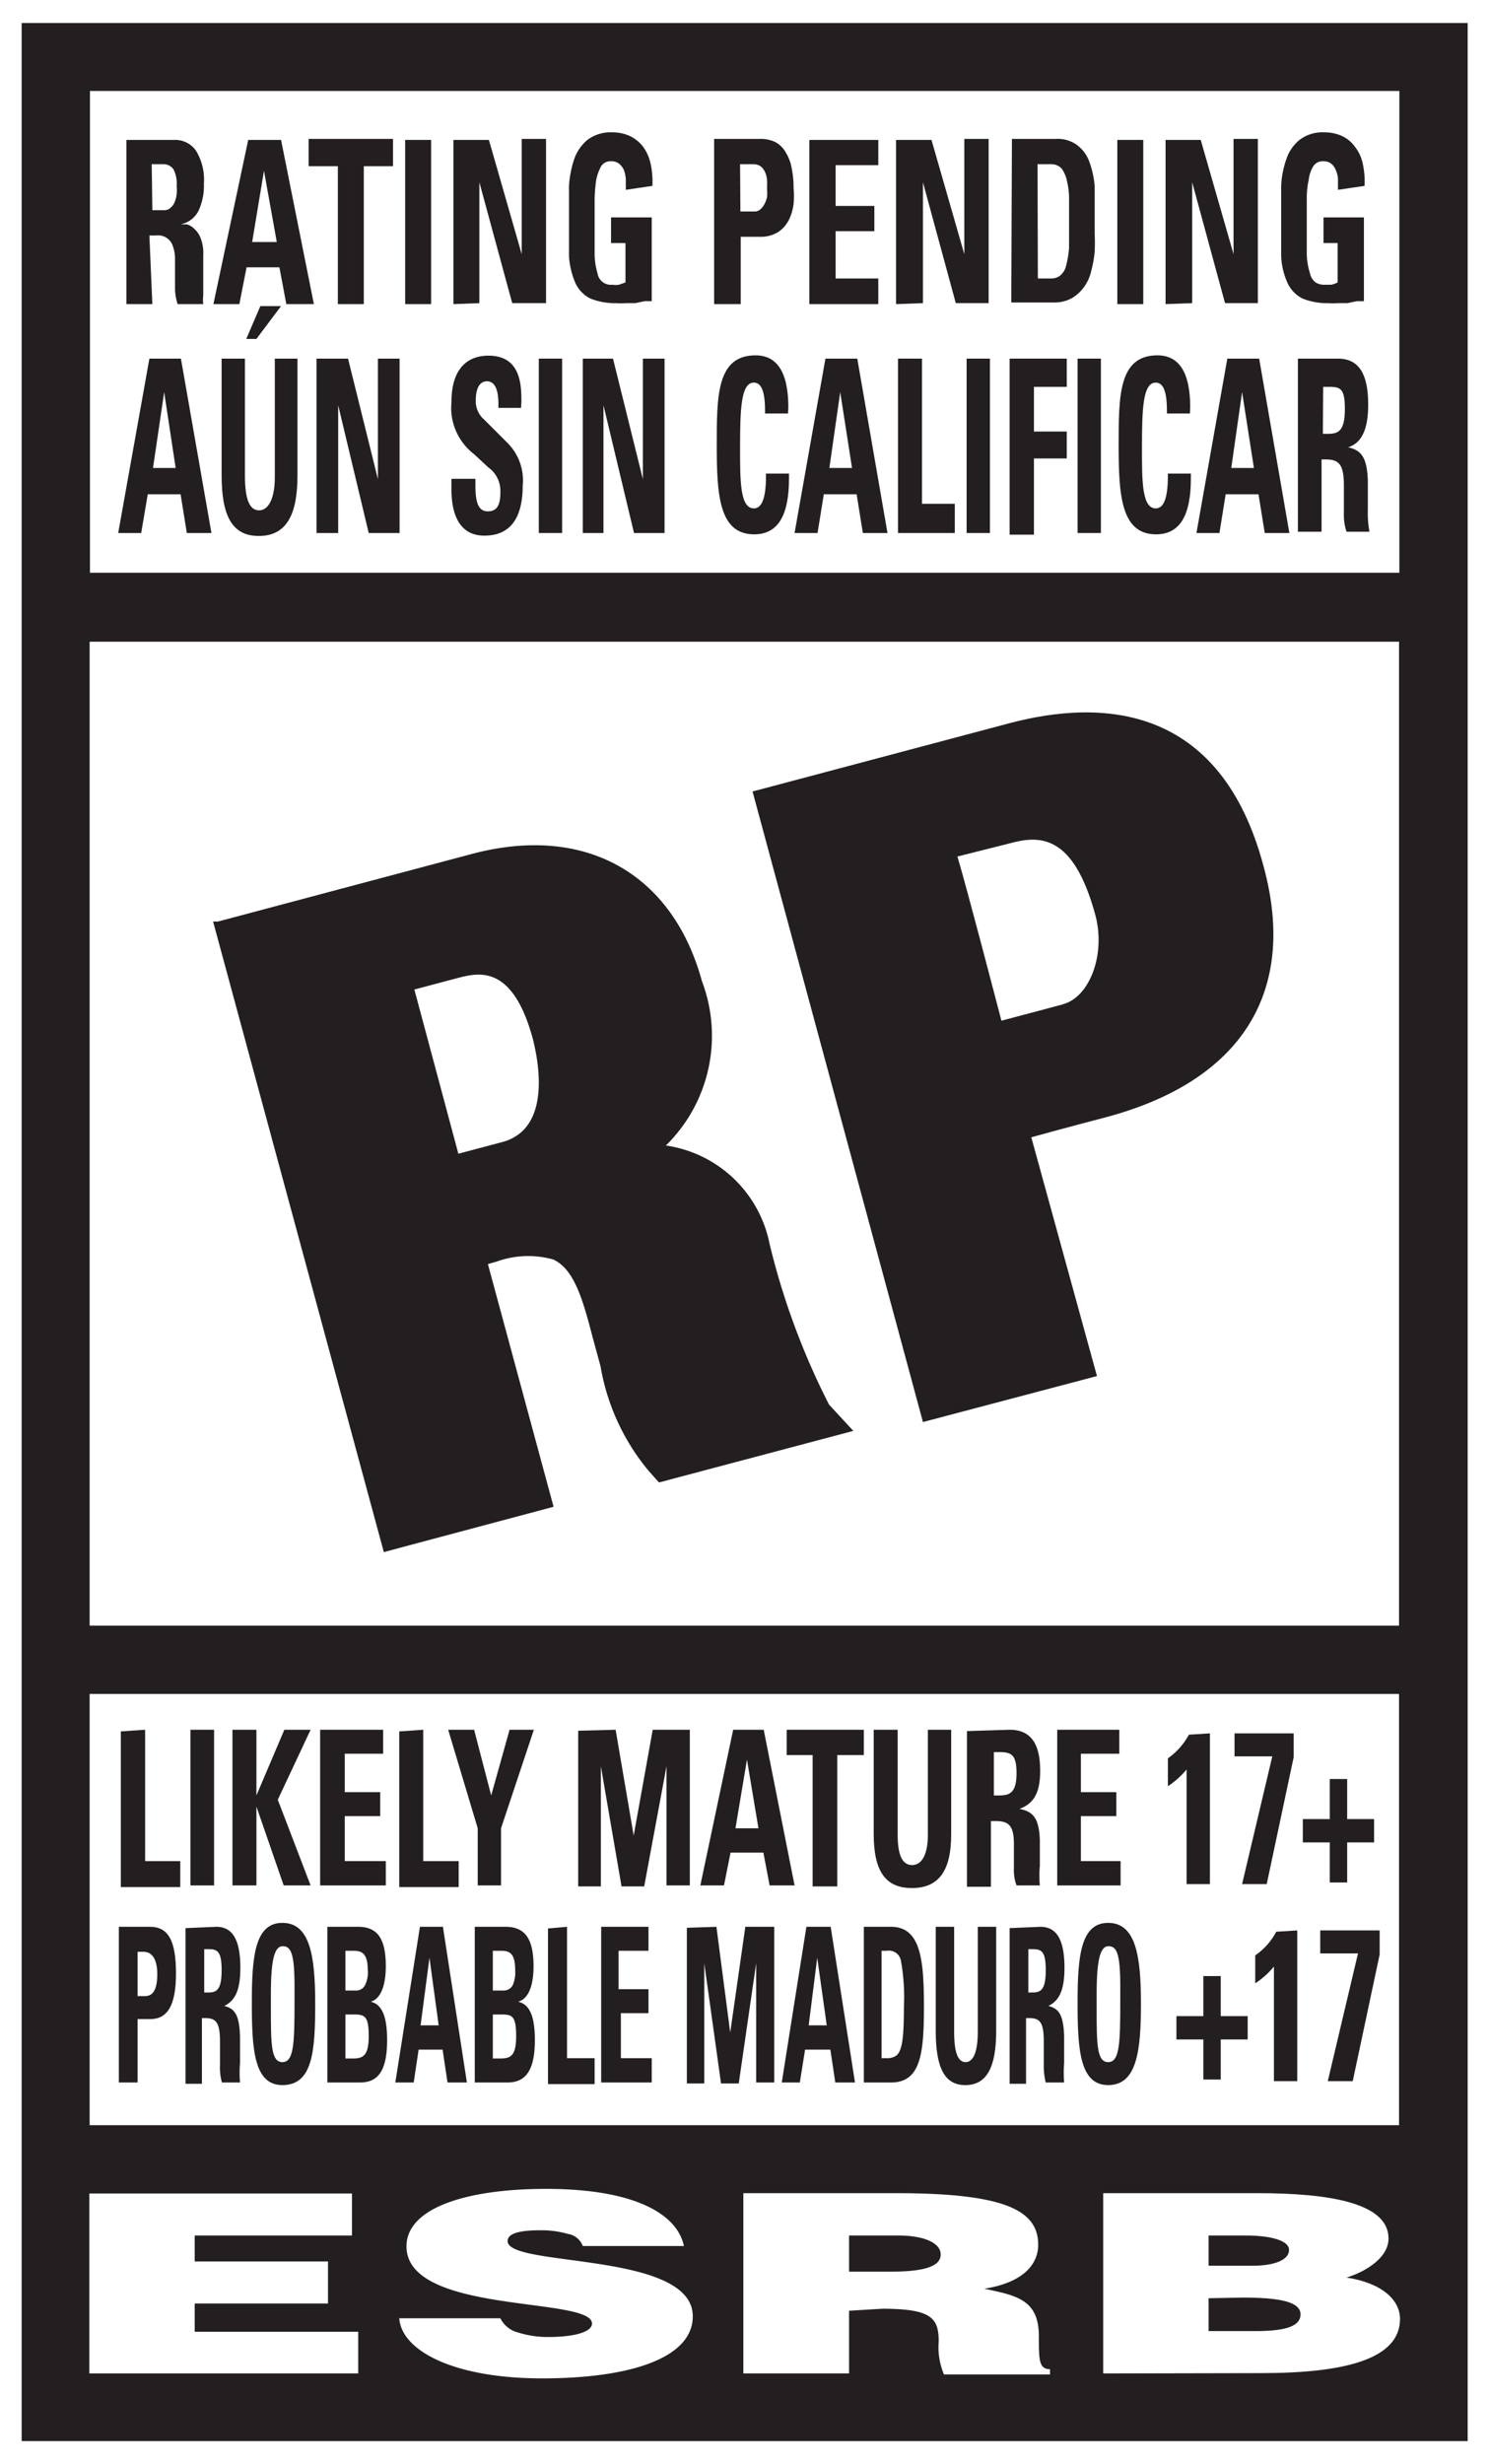
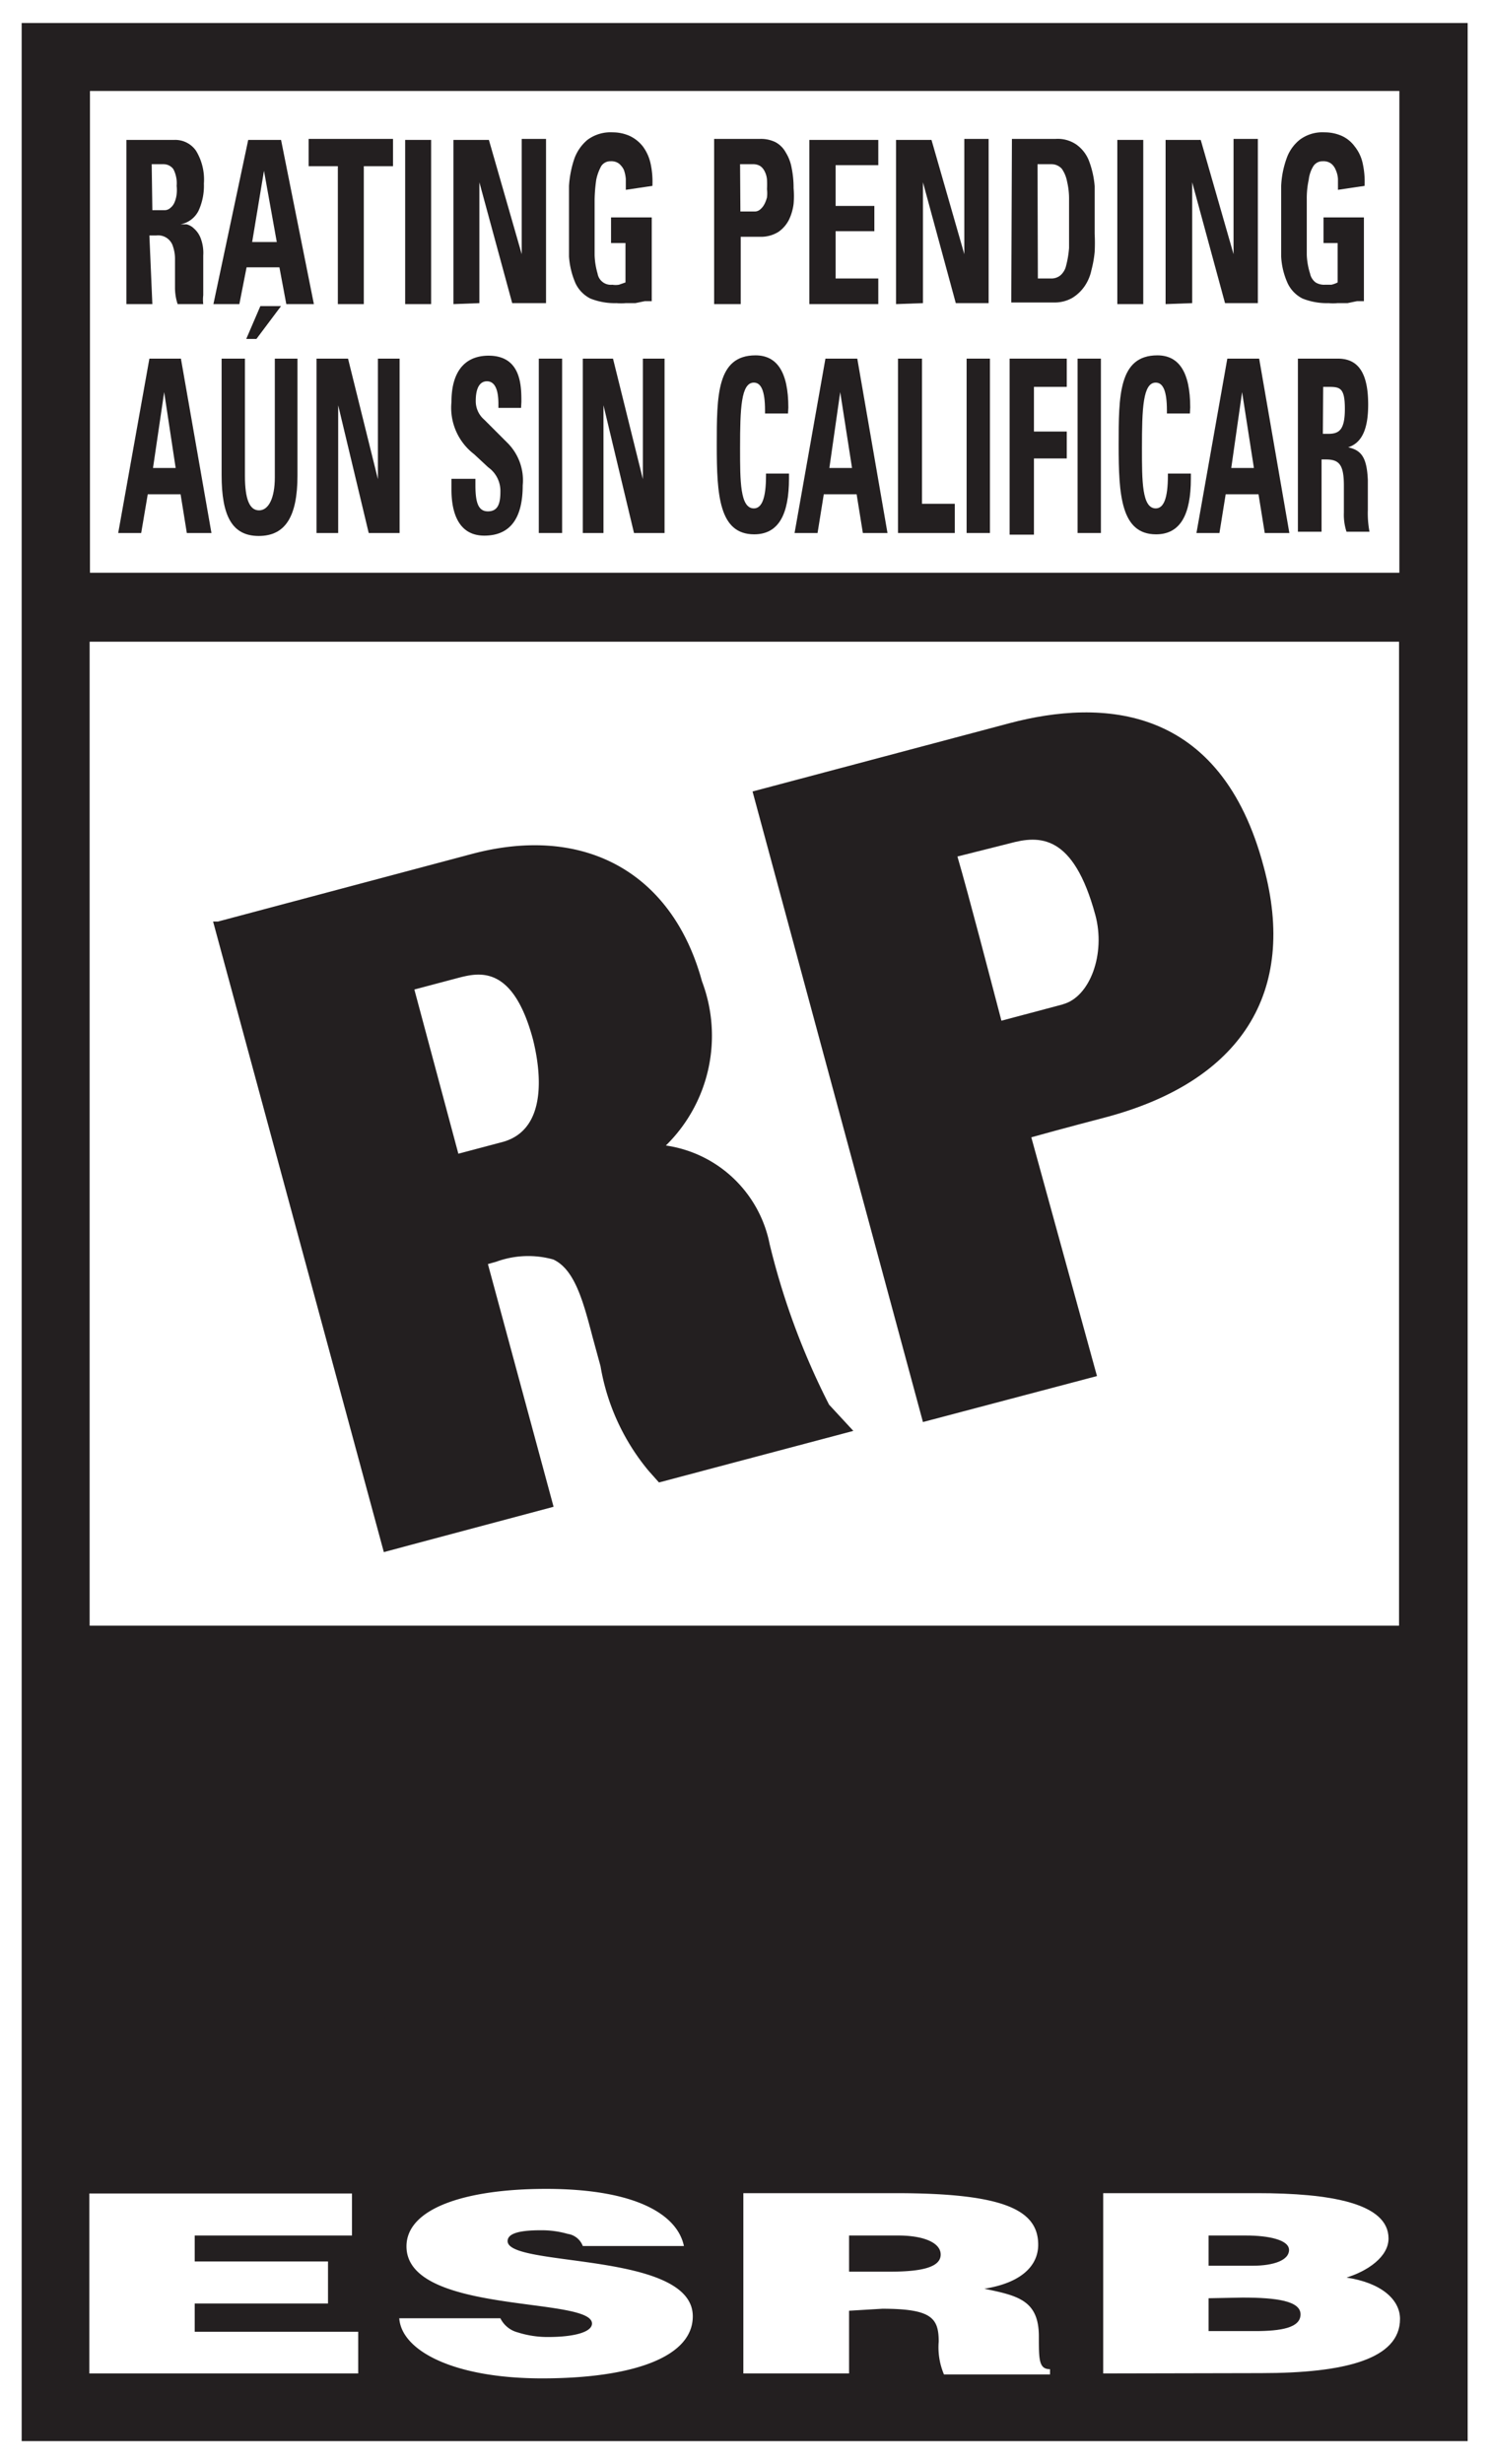
<svg xmlns="http://www.w3.org/2000/svg" id="Layer_1" data-name="Layer 1" viewBox="0 0 45.35 75.03">
  <rect x="0" y="0" width="45.35" height="75.03" fill="#808080" stroke="none" />
  <defs>
    <style>.cls-1{fill:#fff;}.cls-2{fill:#231f20;}</style>
  </defs>
  <polygon class="cls-1" points="45.35 0 0 0 0 75.03 45.35 75.03 45.35 0 45.35 0" />
  <polyline class="cls-2" points="44.7 0.7 44.7 74.33 0.66 74.33 0.66 0.7 44.7 0.7" />
  <rect class="cls-1" x="2.74" y="2.77" width="39.88" height="14.67" />
  <rect class="cls-1" x="2.73" y="19.54" width="39.88" height="29.96" />
  <polygon class="cls-1" points="2.72 72.27 2.72 66.79 10.72 66.79 10.72 68.07 5.93 68.07 5.93 68.86 9.99 68.86 9.99 70.14 5.93 70.14 5.93 71 10.91 71 10.91 72.27 2.72 72.27" />
  <path class="cls-1" d="M76,124.61a.58.58,0,0,0-.46-.37,2.88,2.88,0,0,0-.83-.11c-.71,0-1,.12-1,.33,0,.81,5.64.3,5.64,2.29,0,1.27-1.9,1.89-4.59,1.89s-4.28-.84-4.35-1.83h3.08a.82.82,0,0,0,.53.43,3,3,0,0,0,.92.14c.8,0,1.34-.15,1.34-.41,0-.83-5.65-.26-5.65-2.35,0-1.16,1.8-1.75,4.25-1.75,2.73,0,4,.78,4.2,1.74Z" transform="translate(-58.25 -56.22)" />
  <path class="cls-1" d="M84.11,125.39h1.26c1,0,1.53-.15,1.53-.52s-.54-.58-1.29-.58h-1.5Zm0,1.19v1.91H80.89V123h4.63c3.28,0,4.35.5,4.35,1.57,0,.63-.5,1.16-1.64,1.34,1,.21,1.66.34,1.66,1.45,0,.71,0,1,.34,1v.16H87a2.12,2.12,0,0,1-.16-1c0-.72-.22-1-1.72-1Z" transform="translate(-58.25 -56.22)" />
  <path class="cls-1" d="M95.06,124.29v.92H96.4c.65,0,1.11-.17,1.11-.48s-.63-.44-1.31-.44Zm0,1.91v1h1.41c.8,0,1.39-.1,1.39-.51s-.74-.51-1.77-.51Zm-3.21,2.29V123h4.69c2.21,0,4,.3,4,1.38,0,.57-.66,1-1.28,1.19,1.06.16,1.63.67,1.63,1.26,0,1.22-1.67,1.65-4.23,1.65Z" transform="translate(-58.25 -56.22)" />
  <path class="cls-2" d="M62.89,65.48H62.1v-5h1.47a.77.77,0,0,1,.65.33,1.69,1.69,0,0,1,.24,1,1.82,1.82,0,0,1-.16.82.77.77,0,0,1-.55.42h0l.18,0a.49.49,0,0,1,.23.13.74.74,0,0,1,.2.29,1.25,1.25,0,0,1,.08.53c0,.08,0,.19,0,.34s0,.29,0,.44,0,.3,0,.43a1.1,1.1,0,0,0,0,.27h-.78a1.61,1.61,0,0,1-.08-.48v-.92a1.16,1.16,0,0,0-.06-.35.47.47,0,0,0-.51-.34h-.21Zm0-2.86h.36a.26.26,0,0,0,.19-.07.42.42,0,0,0,.13-.18.84.84,0,0,0,.06-.24,1.06,1.06,0,0,0,0-.25.93.93,0,0,0-.1-.51.37.37,0,0,0-.3-.15h-.36Z" transform="translate(-58.25 -56.22)" />
  <path class="cls-2" d="M64.75,65.48l1.06-5h1l1,5h-.84l-.21-1.12H65.76l-.22,1.12Zm1.54-4.06h0l-.36,2.17h.75Z" transform="translate(-58.25 -56.22)" />
  <path class="cls-2" d="M70.22,60.45v.83h-.89v4.2h-.79v-4.2h-.89v-.83Z" transform="translate(-58.25 -56.22)" />
  <path class="cls-2" d="M70.59,65.48v-5h.79v5Z" transform="translate(-58.25 -56.22)" />
  <path class="cls-2" d="M72.06,65.48v-5h1.08l1,3.48h0V60.45h.74v5H73.85l-1-3.68h0v3.68Z" transform="translate(-58.25 -56.22)" />
  <path class="cls-2" d="M77.31,62c0-.11,0-.22,0-.33a1.06,1.06,0,0,0-.06-.28.58.58,0,0,0-.15-.19.39.39,0,0,0-.25-.07.33.33,0,0,0-.29.15,1.48,1.48,0,0,0-.15.41,4.83,4.83,0,0,0-.05.6c0,.22,0,.46,0,.7,0,.39,0,.71,0,1a2.24,2.24,0,0,0,.09.56.41.41,0,0,0,.45.34.64.64,0,0,0,.2,0l.2-.07V63.62h-.44v-.78H78.1v2.55l-.21,0-.29.06-.3,0a1.42,1.42,0,0,1-.27,0,2,2,0,0,1-.8-.14,1,1,0,0,1-.45-.46,2.46,2.46,0,0,1-.2-.82c0-.33,0-.74,0-1.22,0-.31,0-.63,0-.93a3.22,3.22,0,0,1,.16-.82,1.34,1.34,0,0,1,.4-.58,1.18,1.18,0,0,1,.77-.23,1.27,1.27,0,0,1,.52.11,1.11,1.11,0,0,1,.4.32,1.36,1.36,0,0,1,.23.5,2.58,2.58,0,0,1,.06.7Z" transform="translate(-58.25 -56.22)" />
  <path class="cls-2" d="M80,60.45H81.4a1,1,0,0,1,.47.1.77.77,0,0,1,.31.31,1.32,1.32,0,0,1,.18.47,3,3,0,0,1,.06.62,2.82,2.82,0,0,1,0,.48,1.56,1.56,0,0,1-.14.48,1,1,0,0,1-.32.37,1,1,0,0,1-.56.15h-.59v2.05H80Zm.8,2.21h.44a.25.25,0,0,0,.16-.06.53.53,0,0,0,.13-.16,1,1,0,0,0,.08-.21,1.07,1.07,0,0,0,0-.25,2.64,2.64,0,0,0,0-.29.66.66,0,0,0-.07-.25.42.42,0,0,0-.13-.16.4.4,0,0,0-.22-.06h-.4Z" transform="translate(-58.25 -56.22)" />
  <path class="cls-2" d="M82.9,65.48v-5H85v.77H83.7v1.24h1.18v.77H83.7V64.7H85v.78Z" transform="translate(-58.25 -56.22)" />
  <path class="cls-2" d="M85.54,65.48v-5h1.08l1,3.48h0V60.45h.74v5h-1l-1-3.68h0v3.68Z" transform="translate(-58.25 -56.22)" />
  <path class="cls-2" d="M89.07,60.45H90.4a1,1,0,0,1,.63.17,1.09,1.09,0,0,1,.38.48,2.79,2.79,0,0,1,.18.79c0,.31,0,.65,0,1v.45a5.36,5.36,0,0,1,0,.55,3.45,3.45,0,0,1-.1.56,1.35,1.35,0,0,1-.21.49,1.24,1.24,0,0,1-.37.35,1.08,1.08,0,0,1-.56.14h-1.3Zm.79,4.25h.39a.44.44,0,0,0,.29-.09.55.55,0,0,0,.18-.3,3,3,0,0,0,.09-.54c0-.22,0-.49,0-.81s0-.45,0-.66a2.26,2.26,0,0,0-.06-.55,1,1,0,0,0-.16-.39.42.42,0,0,0-.32-.14h-.42Z" transform="translate(-58.25 -56.22)" />
  <path class="cls-2" d="M92.28,65.48v-5h.79v5Z" transform="translate(-58.25 -56.22)" />
  <path class="cls-2" d="M93.75,65.48v-5h1.07l1,3.48h0V60.45h.74v5h-1l-1-3.68h0v3.68Z" transform="translate(-58.25 -56.22)" />
  <path class="cls-2" d="M99,62c0-.11,0-.22,0-.33a.77.77,0,0,0-.07-.28.45.45,0,0,0-.14-.19.39.39,0,0,0-.25-.07.33.33,0,0,0-.29.15,1,1,0,0,0-.14.41,2.64,2.64,0,0,0-.06.6c0,.22,0,.46,0,.7,0,.39,0,.71,0,1a2.18,2.18,0,0,0,.1.56.45.45,0,0,0,.17.27.49.49,0,0,0,.28.07l.2,0a.84.84,0,0,0,.19-.07V63.62h-.43v-.78h1.23v2.55l-.21,0-.29.06-.31,0a1.28,1.28,0,0,1-.26,0,2,2,0,0,1-.8-.14,1,1,0,0,1-.45-.46,2.24,2.24,0,0,1-.2-.82c0-.33,0-.74,0-1.22,0-.31,0-.63,0-.93a2.84,2.84,0,0,1,.16-.82,1.26,1.26,0,0,1,.4-.58,1.15,1.15,0,0,1,.76-.23,1.29,1.29,0,0,1,.53.11,1,1,0,0,1,.39.32,1.23,1.23,0,0,1,.24.5,2.58,2.58,0,0,1,.06.7Z" transform="translate(-58.25 -56.22)" />
-   <rect class="cls-1" x="2.73" y="51.58" width="39.88" height="13.13" />
  <path class="cls-2" d="M62.67,108.89v4h1.07v.79H61.93v-4.74Z" transform="translate(-58.25 -56.22)" />
  <path class="cls-2" d="M64.77,108.89v4.74h-.72v-4.74Z" transform="translate(-58.25 -56.22)" />
  <path class="cls-2" d="M66.06,108.89v2l.85-2h.8l-1,2.13,1,2.61h-.82l-.83-2.4v2.4h-.73v-4.74Z" transform="translate(-58.25 -56.22)" />
  <path class="cls-2" d="M69.92,108.89v.73H68.75v1.17h1.08v.73H68.75v1.37H70v.74H68v-4.74Z" transform="translate(-58.25 -56.22)" />
  <path class="cls-2" d="M71.14,108.89v4h1.08v.79H70.41v-4.74Z" transform="translate(-58.25 -56.22)" />
  <path class="cls-2" d="M72.69,108.89l.52,2,.56-2h.74l-1,3v1.74H72.8v-1.74l-.9-3Z" transform="translate(-58.25 -56.22)" />
  <path class="cls-2" d="M77,108.89l.55,3.22.58-3.22h1.13v4.74h-.71V110l-.68,3.66h-.69L76.55,110v3.66h-.69v-4.74Z" transform="translate(-58.25 -56.22)" />
  <path class="cls-2" d="M81.51,108.89l.94,4.74h-.76l-.19-1h-1l-.2,1h-.72l1-4.74Zm-.86,3h.7L81,109.8Z" transform="translate(-58.25 -56.22)" />
  <path class="cls-2" d="M84.56,108.89v.77h-.81v4H83v-4h-.79v-.77Z" transform="translate(-58.25 -56.22)" />
  <path class="cls-2" d="M85.59,108.89v3.19c0,.63.14.93.44.93s.48-.33.48-.92v-3.2h.71v3.18c0,1.12-.38,1.64-1.2,1.64s-1.16-.54-1.16-1.65v-3.17Z" transform="translate(-58.25 -56.22)" />
  <path class="cls-2" d="M89,108.89c.62,0,.93.39.93,1.25,0,.68-.2,1-.63,1.16.41.08.59.27.62.93l0,.81a3.16,3.16,0,0,0,0,.59h-.71a1.35,1.35,0,0,1-.08-.52v-.73c0-.57-.15-.71-.56-.71h-.14v2h-.73v-4.74Zm-.48,2h.17c.33,0,.52-.1.52-.68s-.17-.64-.54-.64h-.15Z" transform="translate(-58.25 -56.22)" />
  <path class="cls-2" d="M92.34,108.89v.73H91.17v1.17h1.08v.73H91.17v1.37h1.21v.74H90.45v-4.74Z" transform="translate(-58.25 -56.22)" />
  <path class="cls-2" d="M95.1,109v4.59h-.71V110.1a2.68,2.68,0,0,1-.57.51v-.85a2.1,2.1,0,0,0,.64-.72Z" transform="translate(-58.25 -56.22)" />
  <path class="cls-2" d="M97.65,109v.73l-.82,3.86h-.75l.92-3.89H95.85V109Z" transform="translate(-58.25 -56.22)" />
  <path class="cls-2" d="M99.28,110.39v1.22h.82v.71h-.82v1.22h-.53v-1.22h-.82v-.71h.82v-1.22Z" transform="translate(-58.25 -56.22)" />
  <path class="cls-2" d="M62.82,114.89c.56,0,.79.43.79,1.42s-.27,1.39-.78,1.39h-.39v1.93h-.57v-4.74ZM62.67,117c.24,0,.37-.2.37-.67s-.17-.68-.42-.68h-.18V117Z" transform="translate(-58.25 -56.22)" />
  <path class="cls-2" d="M64.84,114.89c.49,0,.73.39.73,1.25,0,.68-.16,1-.49,1.16.32.08.46.27.48.93l0,.81a3.65,3.65,0,0,0,0,.59h-.55a1.62,1.62,0,0,1-.06-.52v-.73c0-.57-.12-.71-.44-.71h-.11v2H63.9v-4.74Zm-.37,2h.13c.26,0,.4-.1.4-.68s-.13-.64-.41-.64h-.12Z" transform="translate(-58.25 -56.22)" />
  <path class="cls-2" d="M66.85,119.71c-.87,0-.93-1.11-.93-2.51s.09-2.43.93-2.43,1,1,1,2.46S67.77,119.71,66.85,119.71Zm-.35-2.37c0,1.1,0,1.67.35,1.67s.37-.56.37-1.86v-.45c0-1-.11-1.22-.36-1.22s-.36.41-.36,1.46Z" transform="translate(-58.25 -56.22)" />
  <path class="cls-2" d="M69.16,114.89c.6,0,.84.38.84,1.2,0,.6-.16,1-.46,1.08.34.08.5.44.5,1.17,0,.89-.25,1.29-.82,1.29h-1v-4.74Zm-.09,1.94a.3.3,0,0,0,.3-.17.86.86,0,0,0,.08-.47c0-.53-.22-.57-.44-.57h-.24v1.21Zm-.3,2.07H69c.31,0,.48-.09.48-.68s-.11-.66-.43-.66h-.28Z" transform="translate(-58.25 -56.22)" />
  <path class="cls-2" d="M71.74,114.89l.73,4.74h-.59l-.15-1H71l-.15,1h-.56l.75-4.74Zm-.68,3h.55l-.28-2.06Z" transform="translate(-58.25 -56.22)" />
  <path class="cls-2" d="M73.65,114.89c.6,0,.85.38.85,1.2,0,.6-.16,1-.47,1.08.35.08.51.44.51,1.17,0,.89-.26,1.29-.83,1.29h-1v-4.74Zm-.08,1.94a.31.31,0,0,0,.3-.17,1,1,0,0,0,.07-.47c0-.53-.21-.57-.43-.57h-.25v1.21Zm-.31,2.07h.23c.32,0,.48-.09.48-.68s-.11-.66-.42-.66h-.29Z" transform="translate(-58.25 -56.22)" />
  <path class="cls-2" d="M75.52,114.89v4h.84v.79H74.94v-4.74Z" transform="translate(-58.25 -56.22)" />
  <path class="cls-2" d="M78,114.89v.73h-.91v1.17H78v.73h-.84v1.37h.94v.74H76.56v-4.74Z" transform="translate(-58.25 -56.22)" />
  <path class="cls-2" d="M80.07,114.89l.42,3.22.46-3.22h.88v4.74h-.55V116l-.53,3.66h-.54L79.7,116v3.66h-.53v-4.74Z" transform="translate(-58.25 -56.22)" />
  <path class="cls-2" d="M83.55,114.89l.74,4.74h-.6l-.15-1h-.77l-.16,1h-.55l.75-4.74Zm-.67,3h.55l-.29-2.06Z" transform="translate(-58.25 -56.22)" />
  <path class="cls-2" d="M85.39,114.89c.9,0,1,1,1,2.42s-.09,2.32-1,2.32h-.83v-4.74Zm-.29,4h.14a.49.49,0,0,0,.31-.08c.18-.15.23-.55.23-1.48a6.18,6.18,0,0,0-.09-1.4.37.37,0,0,0-.43-.31H85.1Z" transform="translate(-58.25 -56.22)" />
  <path class="cls-2" d="M87.31,114.89v3.19c0,.63.11.93.35.93s.37-.33.37-.92v-3.2h.56v3.18c0,1.12-.3,1.64-.94,1.64s-.9-.54-.9-1.65v-3.17Z" transform="translate(-58.25 -56.22)" />
  <path class="cls-2" d="M89.94,114.89c.49,0,.73.39.73,1.25,0,.68-.16,1-.49,1.16.32.08.46.27.48.93l0,.81a3.65,3.65,0,0,0,0,.59h-.56a2,2,0,0,1-.06-.52v-.73c0-.57-.11-.71-.44-.71h-.1v2H89v-4.74Zm-.37,2h.13c.26,0,.4-.1.4-.68s-.13-.64-.41-.64h-.12Z" transform="translate(-58.25 -56.22)" />
  <path class="cls-2" d="M92,119.71c-.87,0-.93-1.11-.93-2.51s.09-2.43.93-2.43,1,1,1,2.46S92.87,119.71,92,119.71Zm-.35-2.37c0,1.1,0,1.67.35,1.67s.37-.56.37-1.86v-.45c0-1-.11-1.22-.36-1.22s-.36.41-.36,1.46Z" transform="translate(-58.25 -56.22)" />
  <path class="cls-2" d="M97.76,115v4.59h-.71V116.1a2.46,2.46,0,0,1-.57.51v-.85a2,2,0,0,0,.64-.72Z" transform="translate(-58.25 -56.22)" />
  <path class="cls-2" d="M100.27,115v.73l-.82,3.86h-.76l.92-3.89H98.46V115Z" transform="translate(-58.25 -56.22)" />
  <path class="cls-2" d="M95.43,116.39v1.22h.82v.71h-.82v1.22H94.9v-1.22h-.82v-.71h.82v-1.22Z" transform="translate(-58.25 -56.22)" />
  <path class="cls-2" d="M63.76,67.14l.93,5.31h-.75l-.19-1.18h-1l-.2,1.18h-.7l.95-5.31Zm-.85,3.33h.69l-.35-2.31Z" transform="translate(-58.25 -56.22)" />
  <path class="cls-2" d="M65.71,67.14v3.57c0,.71.14,1.05.43,1.05s.48-.37.48-1V67.14h.69V70.7c0,1.25-.37,1.84-1.18,1.84S65,71.93,65,70.69V67.14Zm1.1-1.6-.75,1h-.31l.43-1Z" transform="translate(-58.25 -56.22)" />
  <path class="cls-2" d="M68.85,67.14l.91,3.67V67.14h.66v5.31h-.94l-.93-3.89v3.89h-.66V67.14Z" transform="translate(-58.25 -56.22)" />
  <path class="cls-2" d="M74.12,68.64h-.69v-.12c0-.46-.12-.69-.35-.69s-.34.23-.34.59A.74.74,0,0,0,73,69l.69.69A1.61,1.61,0,0,1,74.17,71c0,1-.38,1.53-1.17,1.53s-1-.71-1-1.4v-.33h.73V71c0,.53.09.79.38.79s.38-.21.38-.59a.88.88,0,0,0-.37-.75l-.43-.4A1.78,1.78,0,0,1,72,68.46c0-1,.47-1.41,1.13-1.41,1,0,1,.93,1,1.41Z" transform="translate(-58.25 -56.22)" />
  <path class="cls-2" d="M75.37,67.14v5.31h-.71V67.14Z" transform="translate(-58.25 -56.22)" />
  <path class="cls-2" d="M76.92,67.14l.91,3.67V67.14h.66v5.31h-.93l-.93-3.89v3.89H76V67.14Z" transform="translate(-58.25 -56.22)" />
  <path class="cls-2" d="M82.25,68.81h-.7v-.1c0-.59-.12-.84-.34-.84-.39,0-.42.78-.42,2,0,1,0,1.83.42,1.83.24,0,.37-.3.37-1v-.06h.7v.15c0,1.1-.32,1.7-1.06,1.7-1.07,0-1.14-1.2-1.14-2.71s0-2.74,1.18-2.74c.65,0,1,.5,1,1.59Z" transform="translate(-58.25 -56.22)" />
  <path class="cls-2" d="M84.36,67.14l.92,5.31h-.75l-.19-1.18h-1l-.19,1.18h-.7l.94-5.31Zm-.85,3.33h.69l-.36-2.31Z" transform="translate(-58.25 -56.22)" />
  <path class="cls-2" d="M86.33,67.14v4.42h1v.89H85.6V67.14Z" transform="translate(-58.25 -56.22)" />
  <path class="cls-2" d="M88.4,67.14v5.31h-.71V67.14Z" transform="translate(-58.25 -56.22)" />
  <path class="cls-2" d="M90.74,67.14V68h-1v1.36h1v.82h-1v2.32H89V67.14Z" transform="translate(-58.25 -56.22)" />
  <path class="cls-2" d="M91.78,67.14v5.31h-.71V67.14Z" transform="translate(-58.25 -56.22)" />
  <path class="cls-2" d="M94.49,68.81h-.7v-.1c0-.59-.12-.84-.34-.84-.39,0-.42.78-.42,2,0,1,0,1.83.42,1.83.24,0,.37-.3.37-1v-.06h.7v.15c0,1.1-.32,1.7-1.06,1.7-1.07,0-1.14-1.2-1.14-2.71s0-2.74,1.18-2.74c.65,0,1,.5,1,1.59Z" transform="translate(-58.25 -56.22)" />
  <path class="cls-2" d="M96.6,67.14l.92,5.31h-.75l-.19-1.18h-1l-.19,1.18h-.7l.94-5.31Zm-.85,3.33h.69l-.36-2.31Z" transform="translate(-58.25 -56.22)" />
  <path class="cls-2" d="M99,67.14c.62,0,.92.44.92,1.4,0,.76-.2,1.17-.61,1.3.4.09.57.3.6,1l0,.91a3,3,0,0,0,.05.66h-.7a1.66,1.66,0,0,1-.08-.58v-.82c0-.64-.14-.8-.55-.8h-.13v2.2h-.72V67.14Zm-.46,2.29h.16c.33,0,.51-.11.51-.76S99.06,68,98.7,68h-.15Z" transform="translate(-58.25 -56.22)" />
  <path class="cls-2" d="M81.69,94.1a3.77,3.77,0,0,0-3.16-3,4.68,4.68,0,0,0,1.1-5c-.9-3.3-3.57-4.79-7-3.88l-7.74,2.06-.15,0,5.2,19.2,5.17-1.38-2-7.39.25-.07a2.84,2.84,0,0,1,1.74-.07c.65.3.91,1.26,1.2,2.37l.24.88A6.73,6.73,0,0,0,78,101l.32.36,5.92-1.57-.74-.8A22.22,22.22,0,0,1,81.69,94.1ZM73.53,91l-1.32.35-1.34-5L72.19,86c.62-.16,1.67-.44,2.29,1.86C74.6,88.34,75.13,90.59,73.53,91Z" transform="translate(-58.25 -56.22)" />
  <path class="cls-2" d="M89,78.24,82,80.1l-.83.22,5.19,19.2,5.3-1.4-2-7.27c.89-.25,2.27-.61,2.27-.61,4.13-1.1,5.84-3.81,4.81-7.62C95.43,77.65,91.8,77.5,89,78.24Zm1.63,8.56-1.88.5c-.3-1.14-1-3.84-1.34-5L89,81.9c.91-.25,1.94-.29,2.61,2.18C91.93,85.26,91.45,86.58,90.62,86.8Z" transform="translate(-58.25 -56.22)" />
</svg>